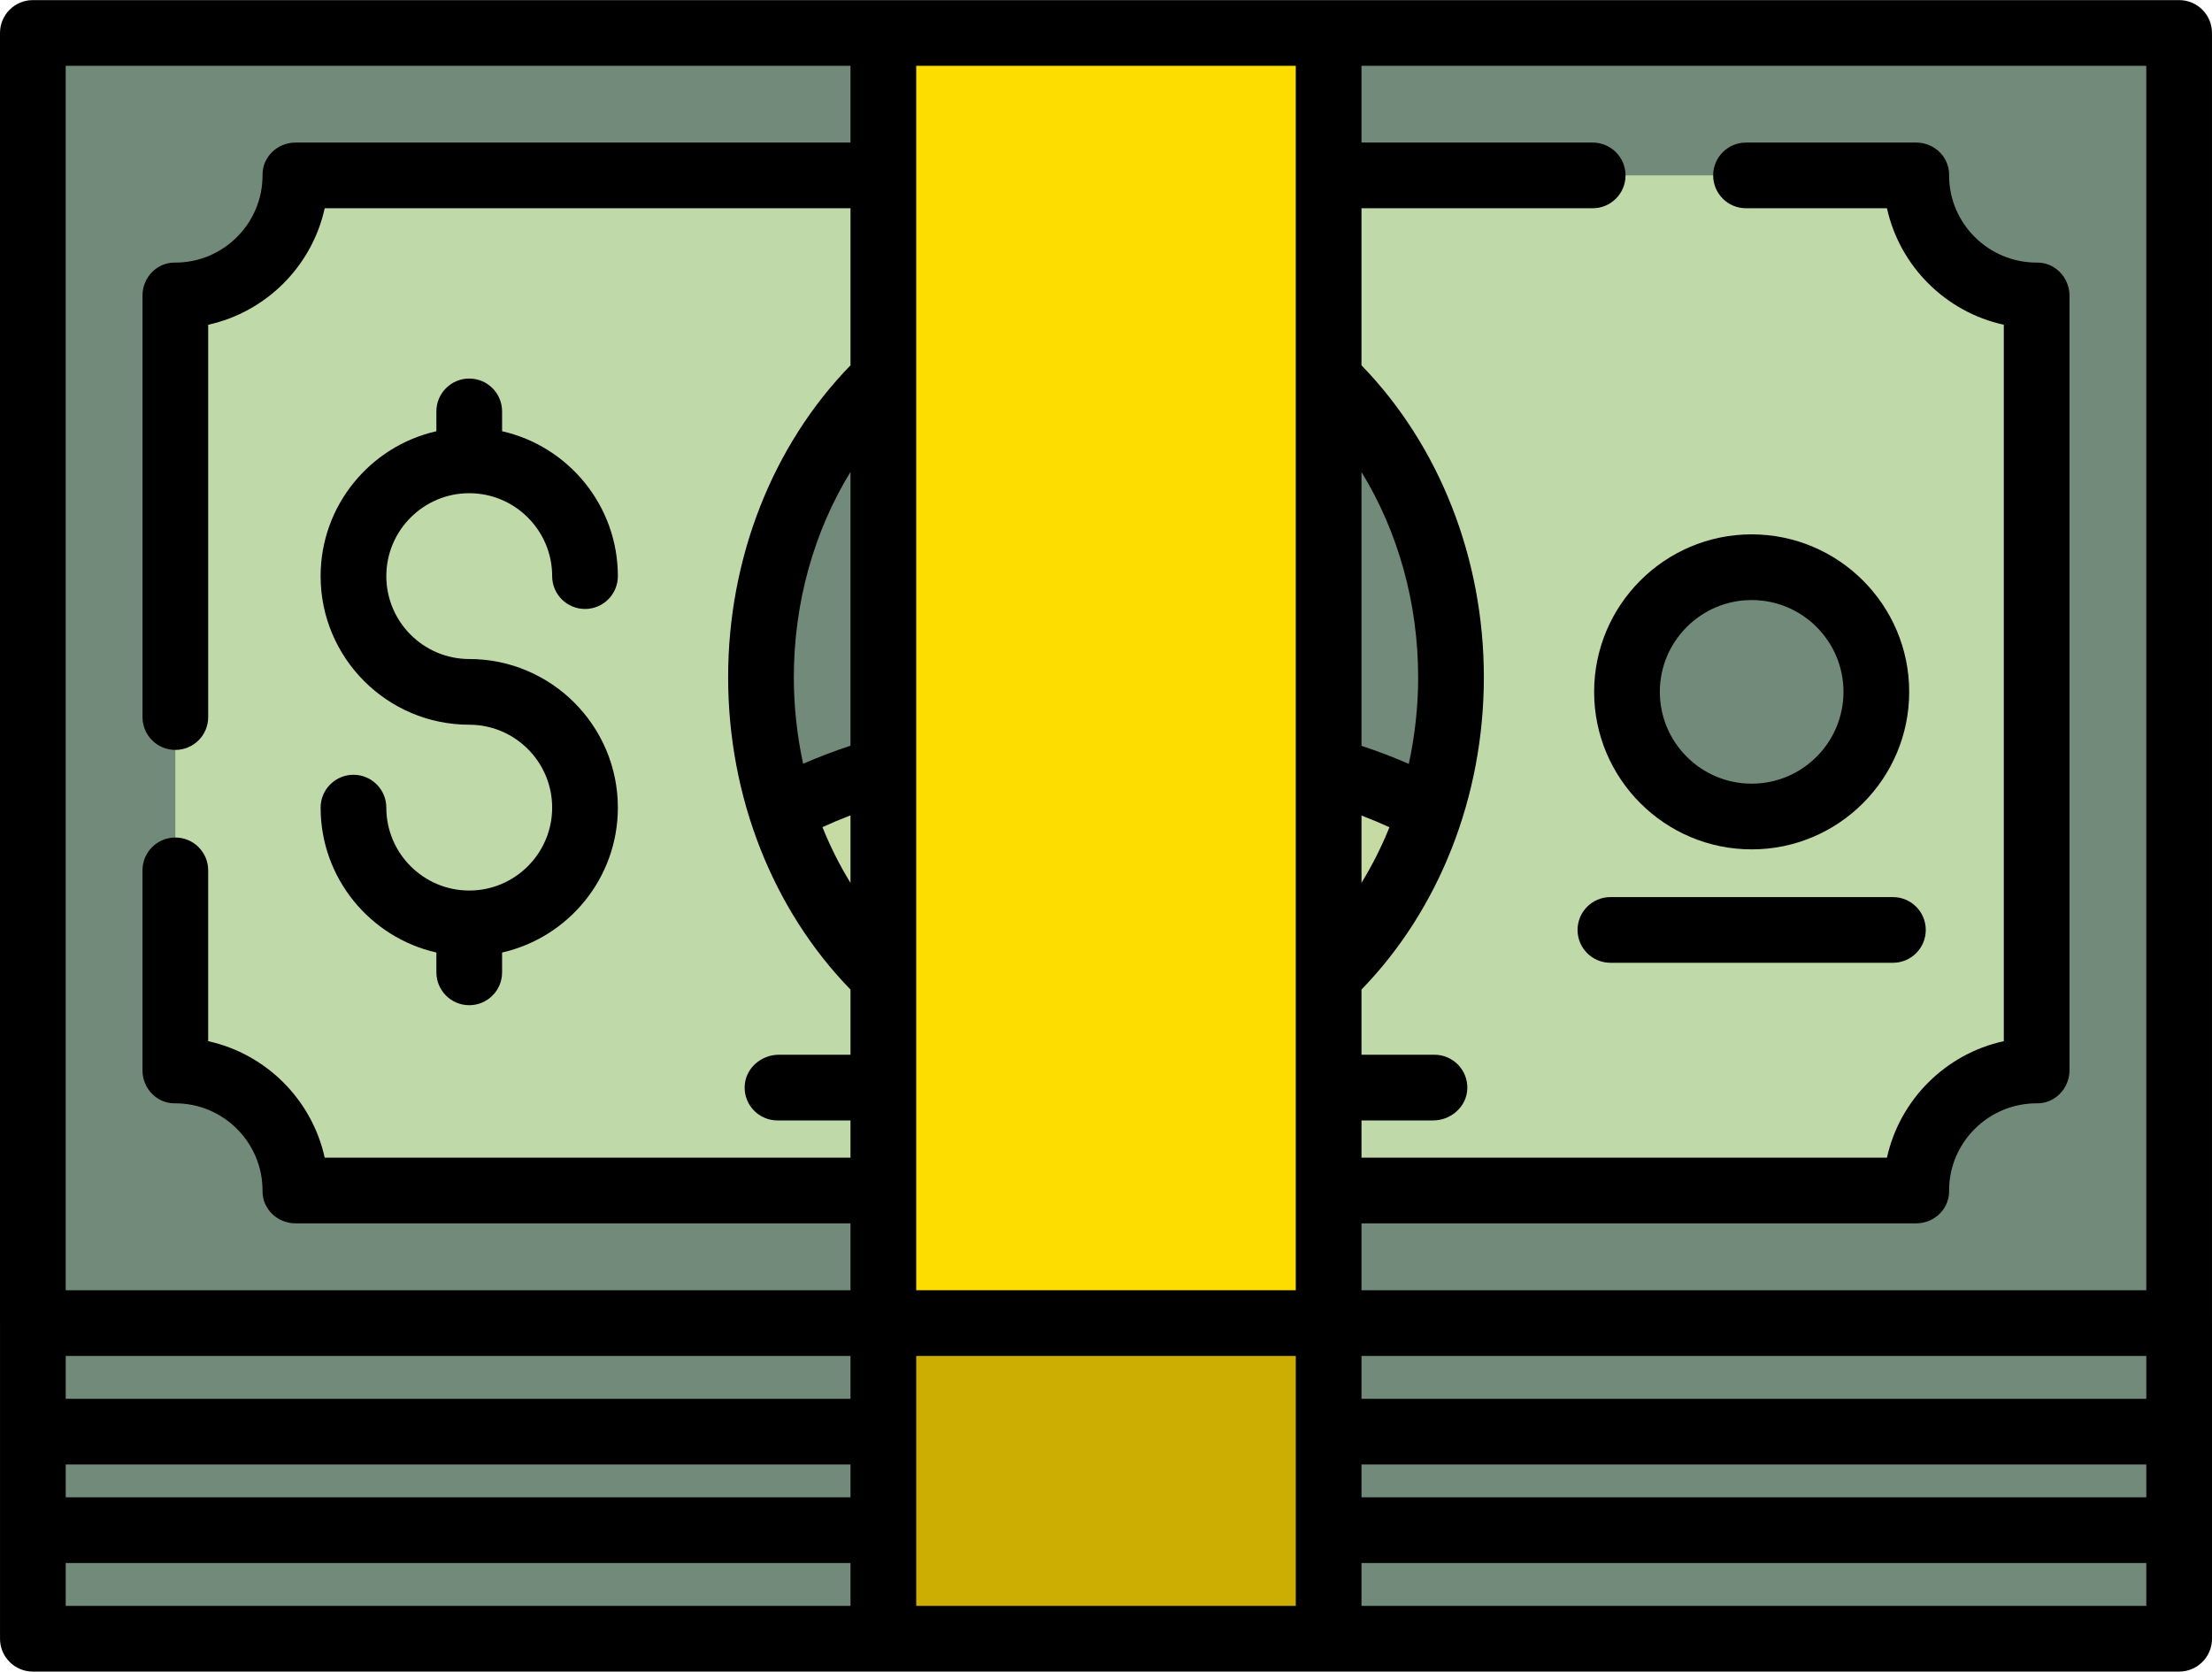
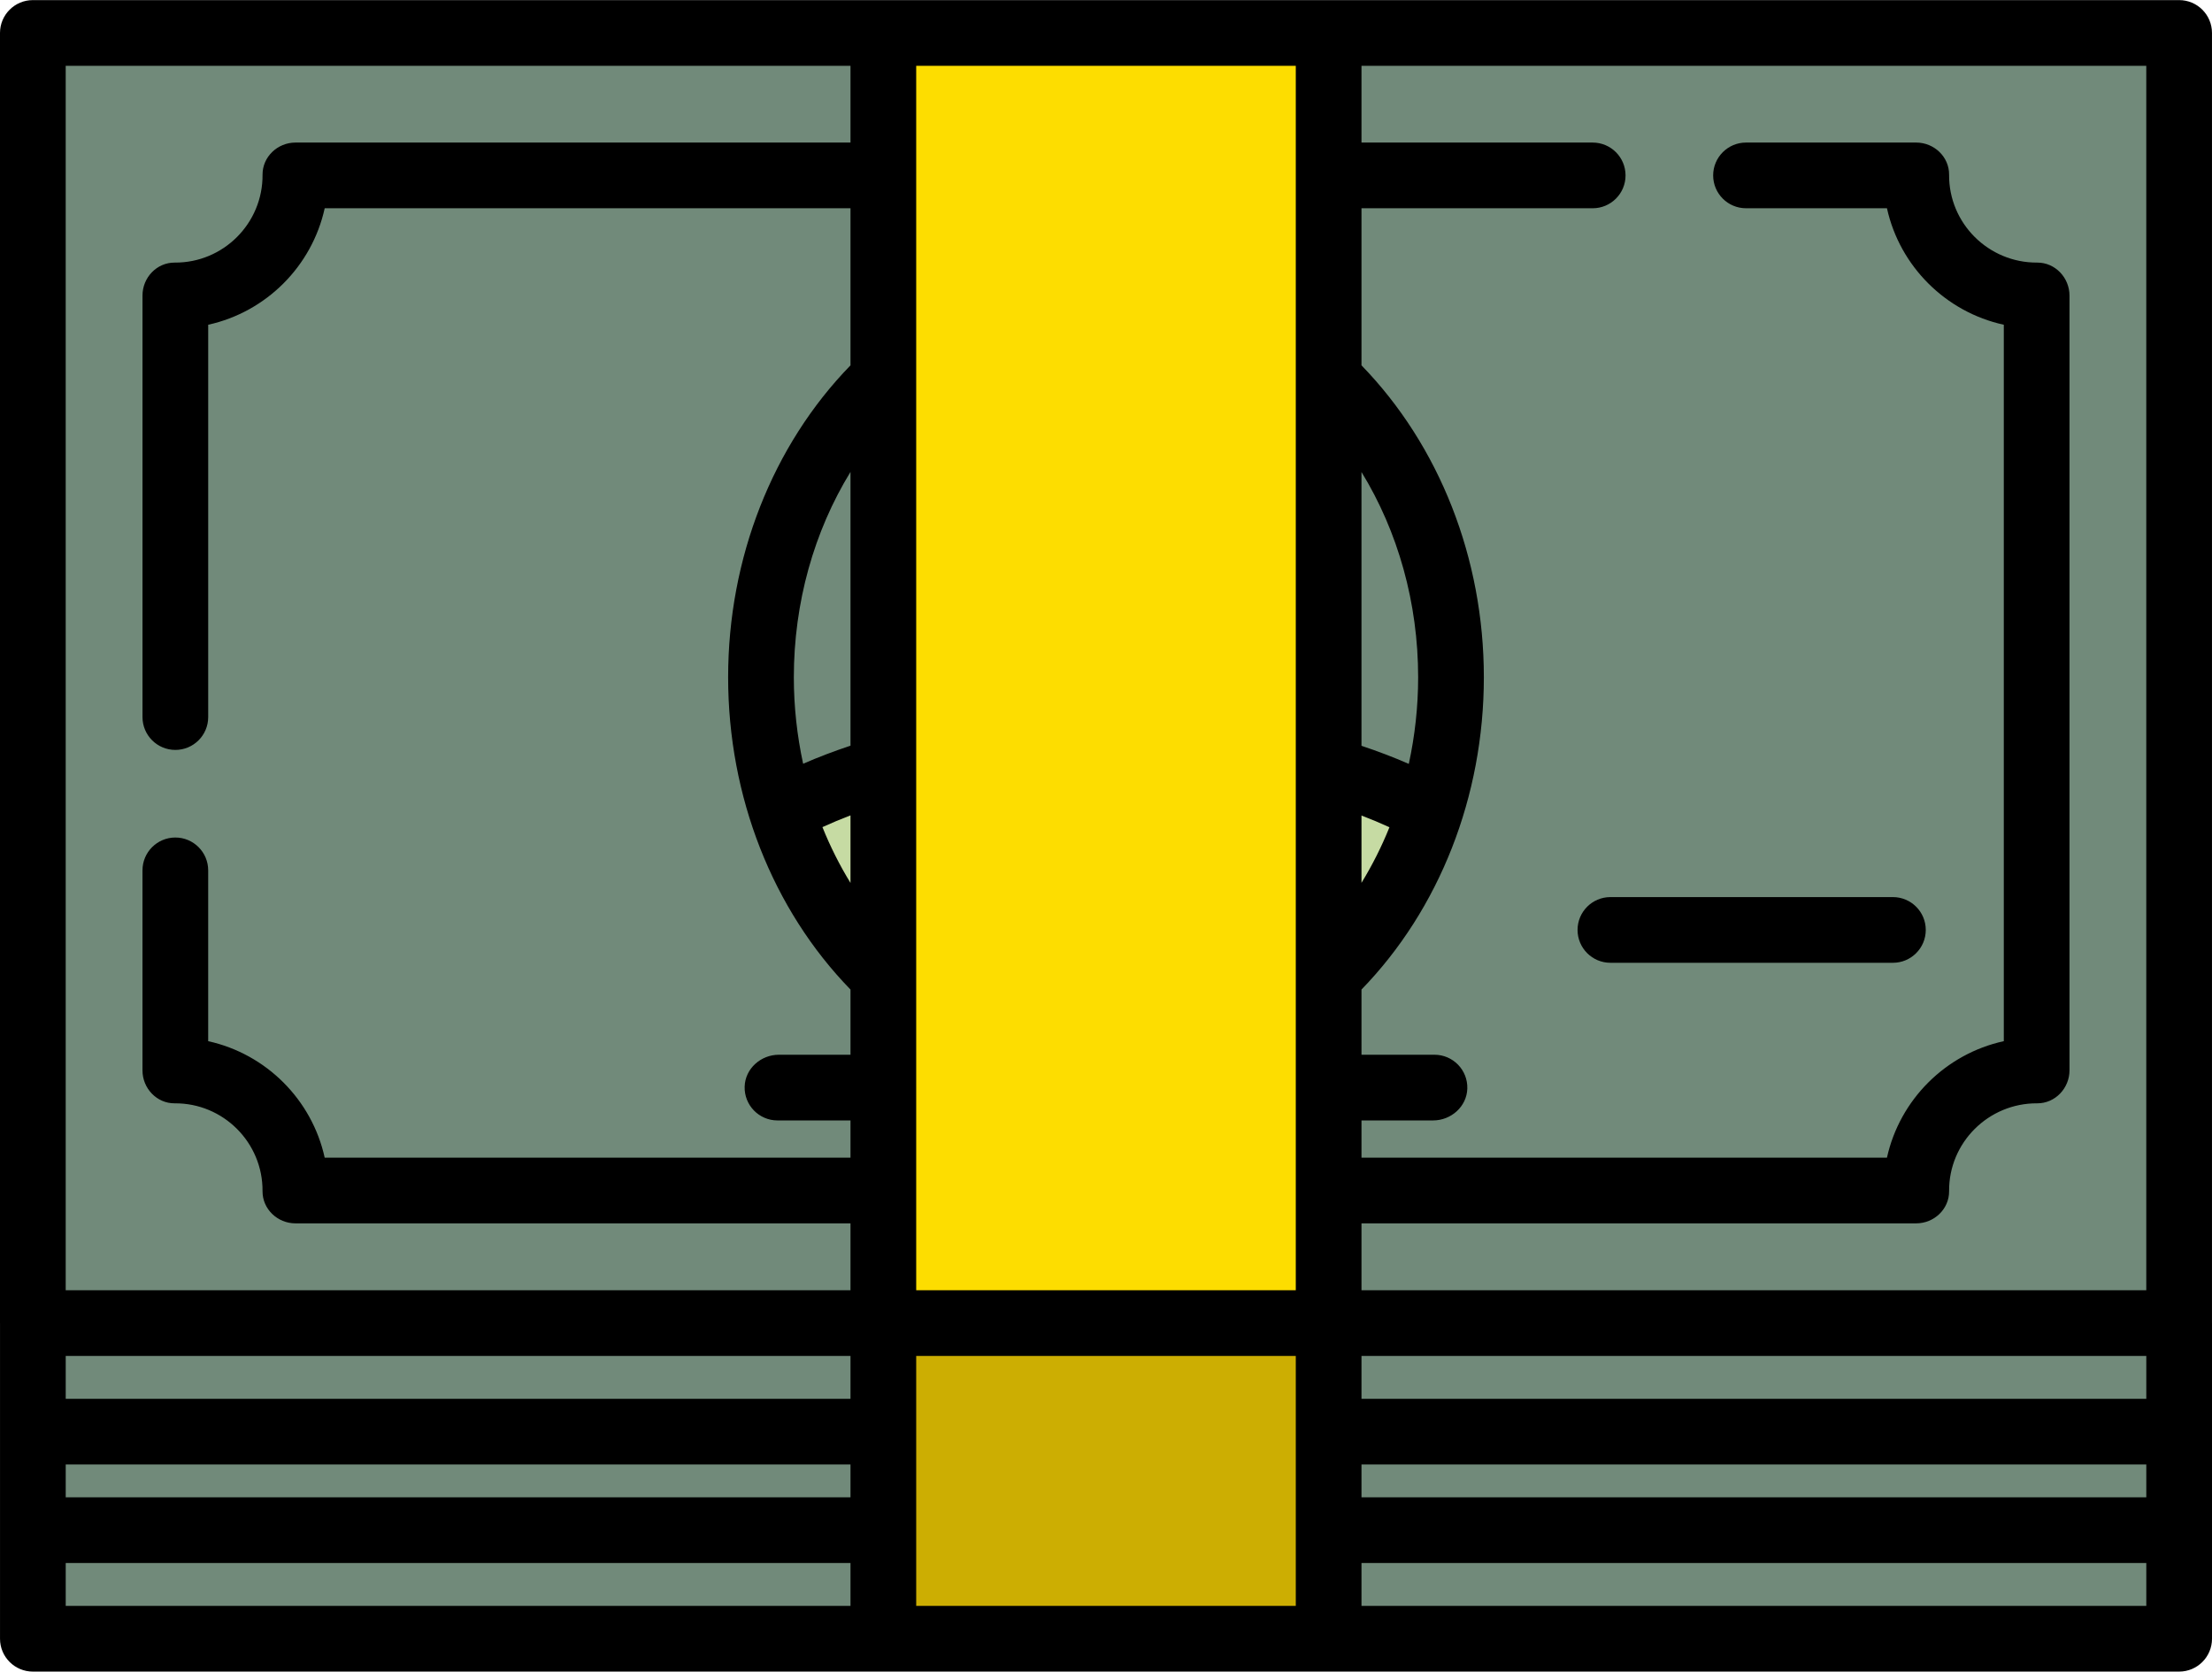
<svg xmlns="http://www.w3.org/2000/svg" height="387.0" preserveAspectRatio="xMidYMid meet" version="1.0" viewBox="0.0 62.5 512.0 387.0" width="512.0" zoomAndPan="magnify">
  <g id="change1_1">
    <path d="M7.604 70.128H504.393V368.8H7.604z" fill="#718a7a" />
  </g>
  <g id="change2_1">
-     <path d="M307.491,338.105h136.05c0-15.337,12.533-27.787,27.87-27.787V130.897 c-15.337,0-27.87-12.451-27.87-27.787h-136.05H204.424H68.373c0,15.337-12.451,27.787-27.787,27.787v125.49v15.209v38.722 c15.337,0,27.787,12.45,27.787,27.787h136.05" fill="#c0d9a8" />
-   </g>
+     </g>
  <g fill="#718a7a" id="change1_3">
-     <path d="M307.491,288.467c17.316-16.573,28.365-41.393,28.365-69.179c0-27.705-11.049-52.524-28.365-69.097 l-103.069,0.082c-17.316,16.573-28.281,41.393-28.281,69.014c0,27.705,10.967,52.524,28.281,69.097" />
    <path d="M7.604 368.8H504.393V441.869H7.604z" />
  </g>
  <g id="change3_1">
-     <path d="M330.991,250.208c-4.699,15.007-12.945,28.199-23.499,38.259H204.424 c-10.554-10.142-18.718-23.252-23.499-38.259c6.761-3.628,14.677-6.927,23.499-9.399h103.069 C316.315,243.282,324.23,246.58,330.991,250.208z" fill="#c6dba3" />
+     <path d="M330.991,250.208c-4.699,15.007-12.945,28.199-23.499,38.259H204.424 c-10.554-10.142-18.718-23.252-23.499-38.259c6.761-3.628,14.677-6.927,23.499-9.399h103.069 z" fill="#c6dba3" />
  </g>
  <g id="change4_1">
    <path d="M204.464 70.128H307.533V441.868H204.464z" fill="#fddd00" />
  </g>
  <g id="change5_1">
    <path d="M204.464 368.8H307.533V441.869H204.464z" fill="#ccae02" />
  </g>
  <g id="change1_2">
-     <circle cx="405.451" cy="222.663" fill="#718a7a" r="28.859" />
-   </g>
+     </g>
  <g id="change6_1">
-     <path d="M108.612,268.661c-10.584,0-19.194-8.611-19.194-19.194c0-4.199-3.405-7.604-7.604-7.604s-7.604,3.405-7.604,7.604 c0,16.355,11.477,30.073,26.798,33.544v4.591c0,4.199,3.405,7.604,7.604,7.604c4.199,0,7.604-3.405,7.604-7.604v-4.591 c15.32-3.471,26.797-17.189,26.797-33.544c0-18.969-15.433-34.402-34.401-34.402c-10.584,0-19.194-8.611-19.194-19.193 c0-10.584,8.611-19.194,19.194-19.194c10.583,0,19.193,8.611,19.193,19.194c0,4.199,3.405,7.604,7.604,7.604 s7.604-3.405,7.604-7.604c0-16.356-11.477-30.073-26.797-33.544v-4.591c0-4.199-3.405-7.604-7.604-7.604 c-4.199,0-7.604,3.405-7.604,7.604v4.591c-15.321,3.471-26.798,17.189-26.798,33.544c0,18.968,15.433,34.401,34.402,34.401 c10.583,0,19.193,8.611,19.193,19.194C127.806,260.05,119.195,268.661,108.612,268.661z" />
-   </g>
+     </g>
  <g id="change6_2">
-     <path d="M405.448,259.131c20.106,0,36.463-16.358,36.463-36.463s-16.358-36.462-36.463-36.462 c-20.106,0-36.462,16.357-36.462,36.462S385.342,259.131,405.448,259.131z M405.448,201.413c11.72,0,21.255,9.535,21.255,21.254 c0,11.72-9.535,21.255-21.255,21.255c-11.72,0-21.254-9.535-21.254-21.255C384.192,210.949,393.728,201.413,405.448,201.413z" />
-   </g>
+     </g>
  <g id="change6_3">
    <path d="M511.997,368.725V70.127c0-4.199-3.405-7.604-7.604-7.604h-196.86H204.464H7.604C3.405,62.523,0,65.928,0,70.127v298.67 c0,0.023,0.003,0.046,0.003,0.069v73.007c0,4.199,3.405,7.604,7.604,7.604h496.789c4.199,0,7.604-3.405,7.604-7.604v-73.079 C512,368.771,511.997,368.748,511.997,368.725z M183.745,219.288c0-17.239,4.661-33.758,13.115-47.537v63.376 c-3.822,1.271-7.488,2.663-10.963,4.183C184.497,232.83,183.745,226.12,183.745,219.288z M196.86,251.263v15.637 c-2.503-4.084-4.679-8.404-6.494-12.92C192.447,253.026,194.613,252.118,196.86,251.263z M315.137,251.295 c2.24,0.855,4.398,1.759,6.47,2.713c-1.81,4.495-3.977,8.799-6.47,12.87V251.295z M326.087,239.343 c-3.47-1.521-7.131-2.916-10.951-4.188v-63.381c8.457,13.792,13.115,30.302,13.115,47.515 C328.252,226.128,327.496,232.85,326.087,239.343z M212.068,376.402h87.861v57.865h-87.861L212.068,376.402L212.068,376.402z M196.86,376.402v9.923H15.211v-9.923H196.86z M15.211,401.531H196.86v7.604H15.211V401.531z M315.137,401.531h181.656v7.604 H315.137V401.531z M315.137,386.323v-9.923h181.656v9.923H315.137z M496.789,361.19H315.137v-15.482h128.403 c4.139,0,7.639-3.306,7.607-7.445c-0.087-11.245,9.107-20.413,20.396-20.342c4.156,0.026,7.474-3.491,7.474-7.646V130.938 c0-4.156-3.317-7.673-7.474-7.647c-11.287,0.071-20.483-9.097-20.396-20.342c0.032-4.139-3.468-7.445-7.607-7.445h-39.4 c-4.199,0-7.604,3.405-7.604,7.604l0,0c0,4.199,3.405,7.604,7.604,7.604h32.624c2.958,13.429,13.584,24.024,27.046,26.97v165.849 c-13.461,2.945-24.087,13.541-27.046,26.969H315.137v-8.618h16.576c4.164,0,7.795-3.208,7.919-7.37 c0.13-4.306-3.323-7.838-7.601-7.838h-16.894V291.58c18.036-18.573,28.323-44.715,28.323-72.292 c0-27.527-10.287-53.639-28.323-72.209v-36.366h53.515c4.199,0,7.604-3.405,7.604-7.604l0,0c0-4.199-3.405-7.604-7.604-7.604 h-53.515V77.731h181.652V361.19z M299.929,77.731v283.462h-87.861v-46.855c0-0.02,0.003-0.04,0.003-0.059s-0.003-0.04-0.003-0.059 V77.731H299.929z M196.86,77.731v17.774H68.382c-4.141,0-7.643,3.308-7.613,7.449c0.085,11.252-9.086,20.422-20.338,20.338 c-4.141-0.031-7.449,3.471-7.449,7.613v97.6c0,4.199,3.405,7.604,7.604,7.604l0,0c4.199,0,7.604-3.405,7.604-7.604v-90.826 c13.422-2.95,24.015-13.543,26.966-26.966H196.86v36.363c-18.035,18.528-28.323,44.648-28.323,72.212 c0,27.614,10.289,53.765,28.323,72.294v15.093h-16.58c-4.164,0-7.795,3.208-7.919,7.37c-0.13,4.306,3.323,7.838,7.601,7.838h16.898 v8.618H75.155c-2.95-13.422-13.543-24.014-26.966-26.965v-39.545c0-4.199-3.405-7.604-7.604-7.604l0,0 c-4.199,0-7.604,3.405-7.604,7.604v46.319c0,4.141,3.308,7.643,7.449,7.613c11.252-0.085,20.422,9.086,20.338,20.337 c-0.031,4.141,3.471,7.449,7.613,7.449H196.86v15.482H15.208V77.731H196.86z M15.211,424.343H196.86v9.926H15.211V424.343z M315.137,434.269v-9.926h181.656v9.926H315.137z" />
  </g>
  <g id="change6_4">
    <path d="M372.753,270.179c-4.199,0-7.604,3.405-7.604,7.604c0,4.199,3.405,7.604,7.604,7.604h65.391 c4.199,0,7.604-3.405,7.604-7.604c0-4.199-3.405-7.604-7.604-7.604H372.753z" />
  </g>
</svg>